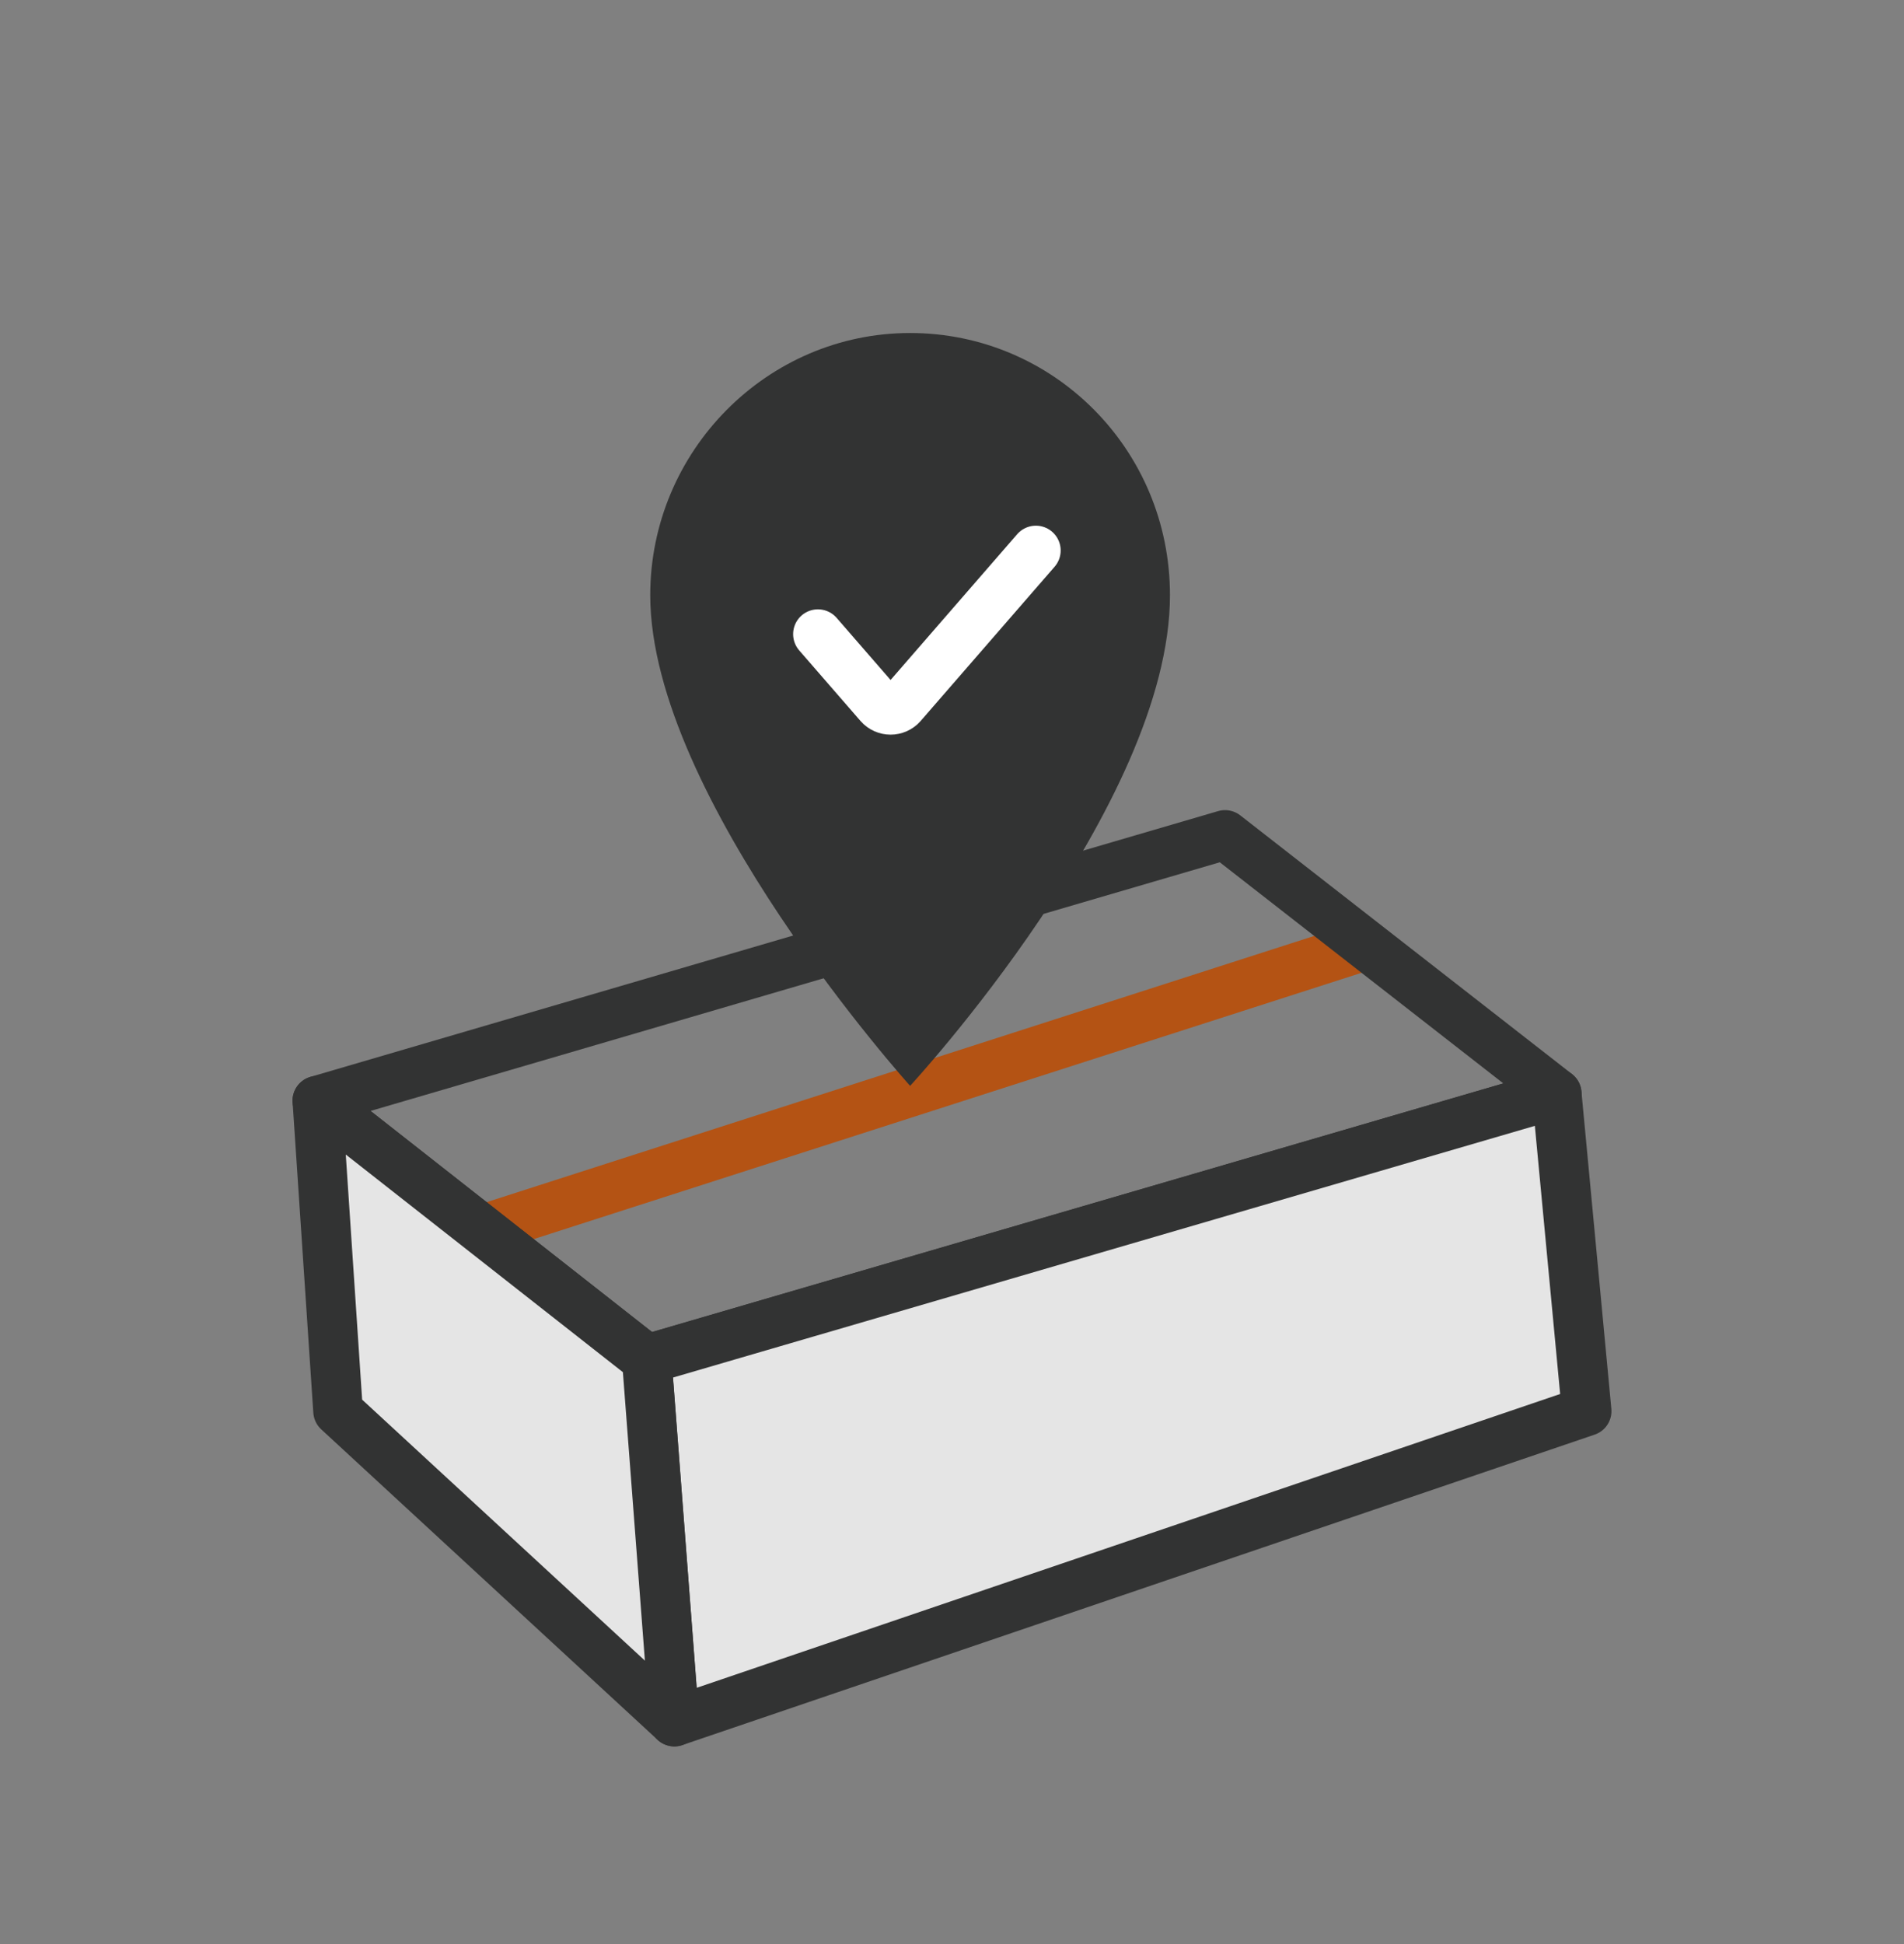
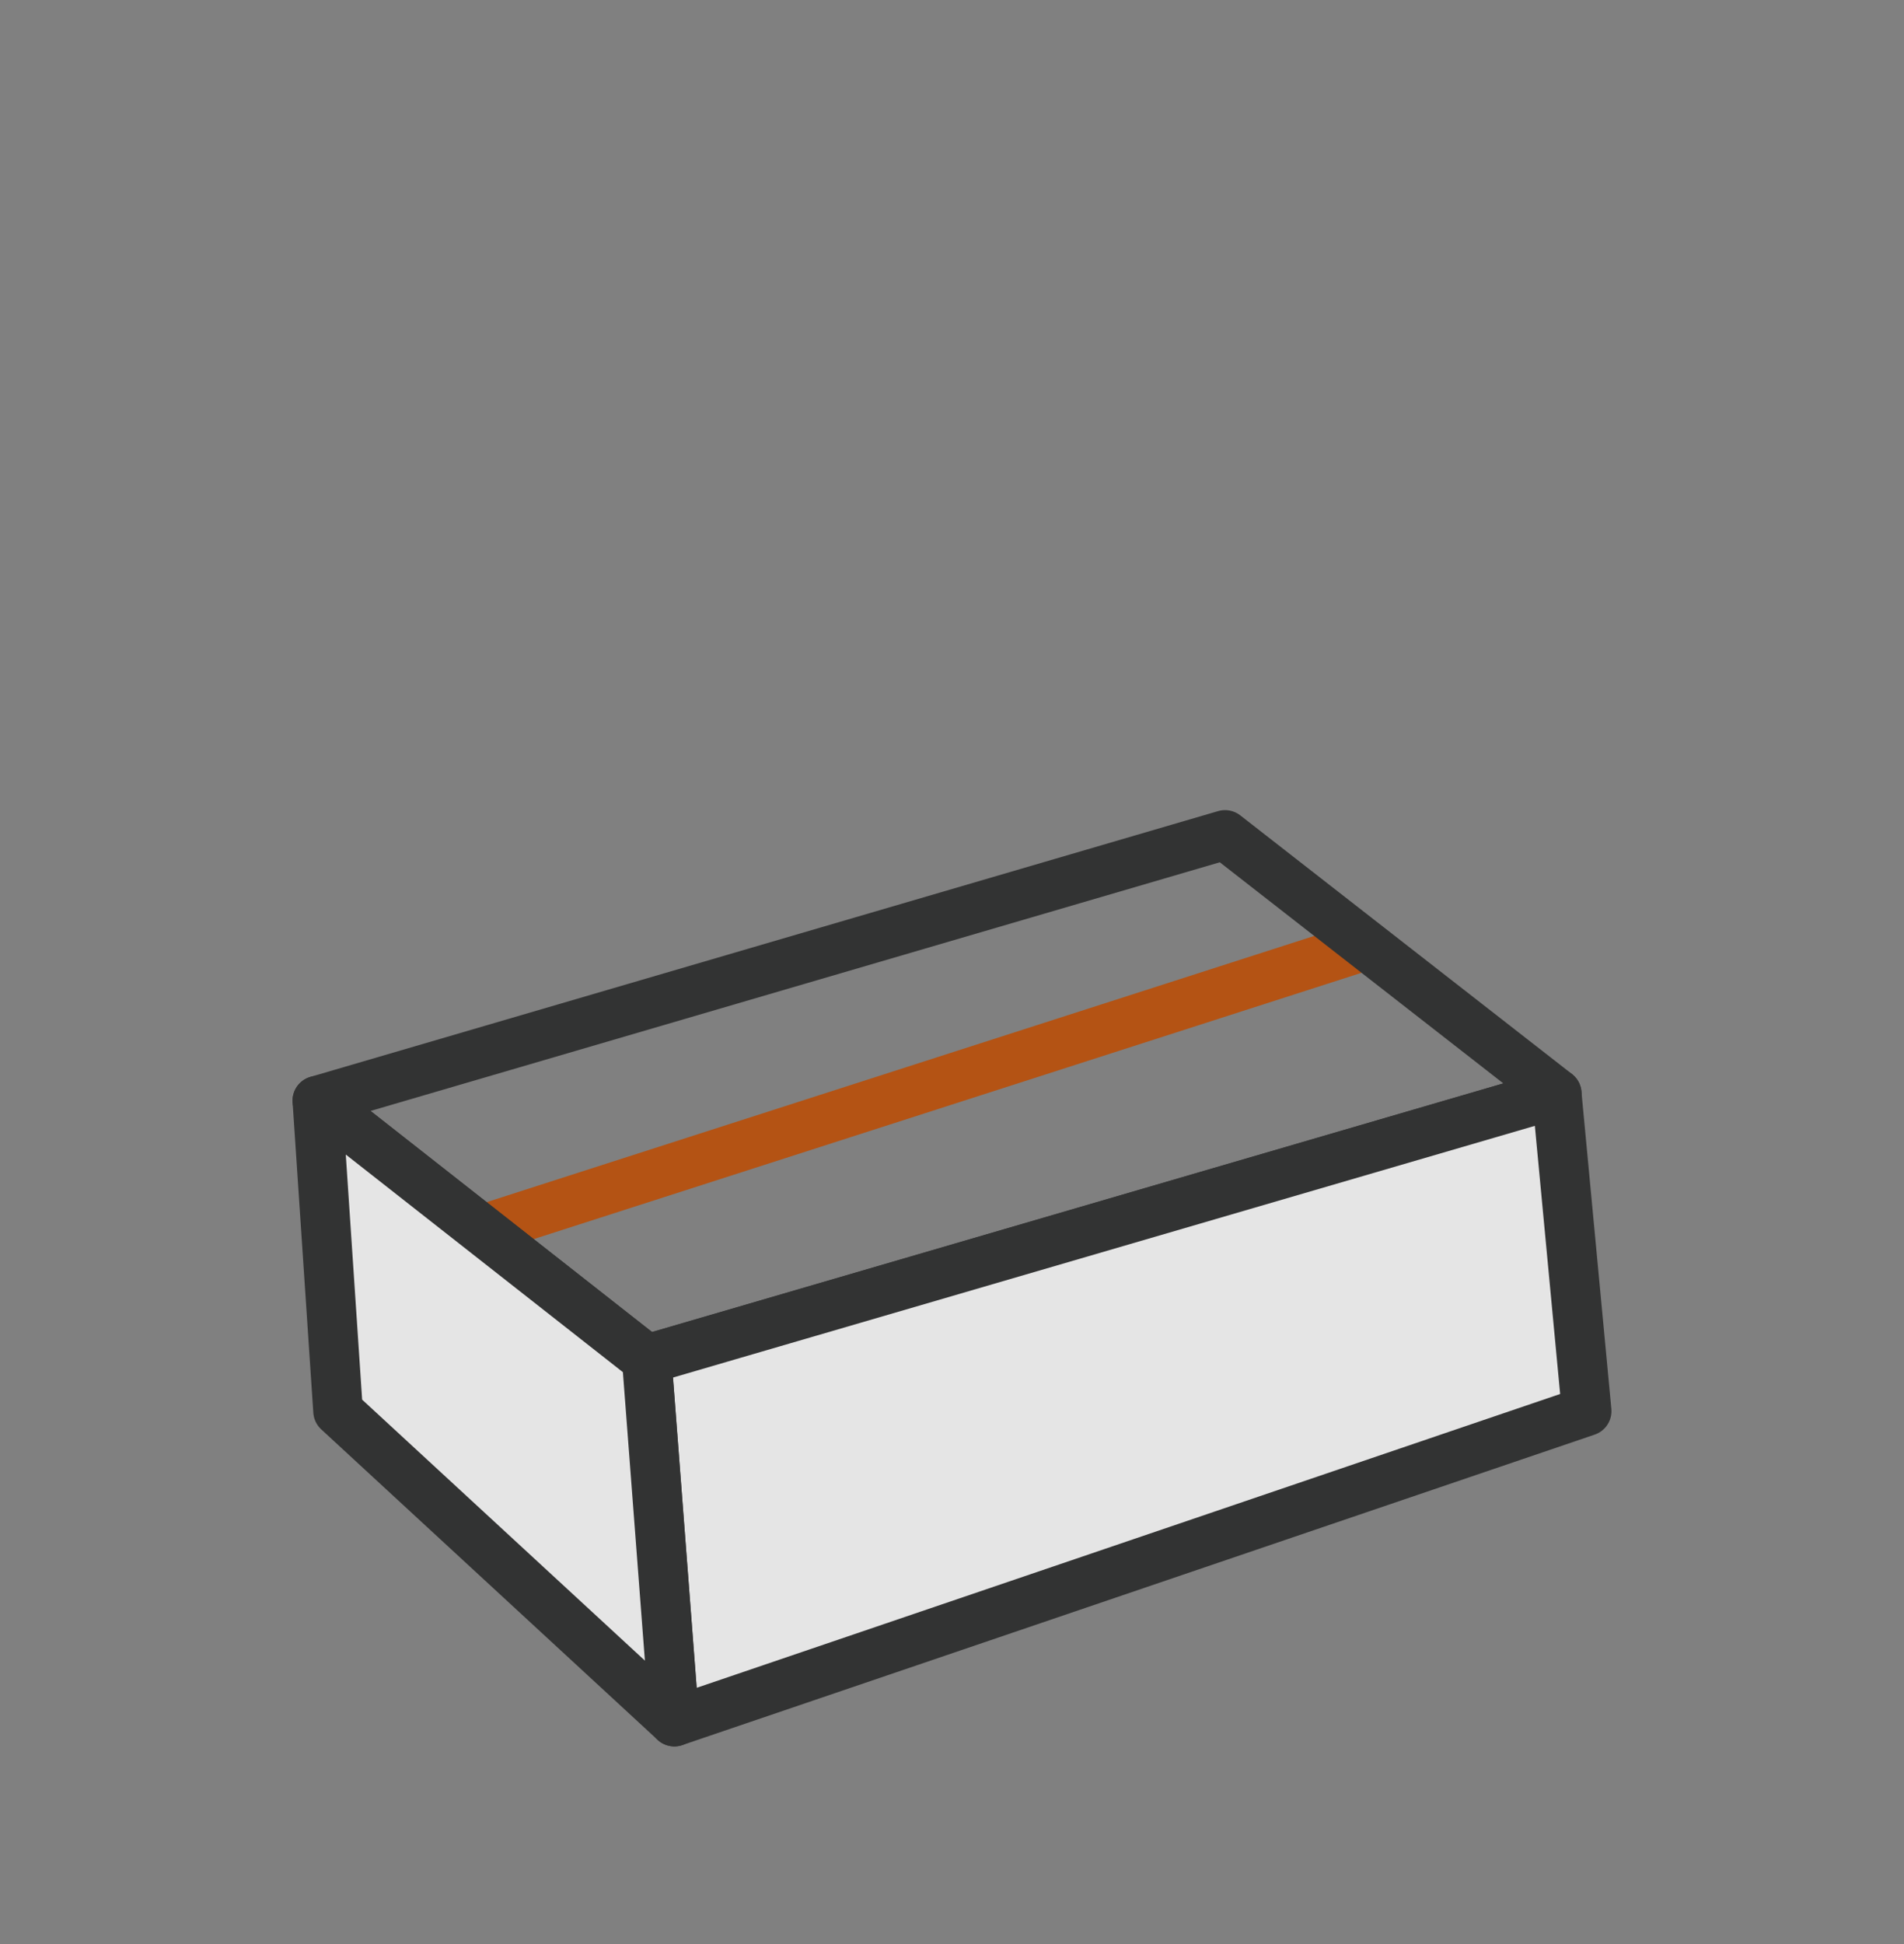
<svg xmlns="http://www.w3.org/2000/svg" width="96" height="98" viewBox="0 0 96 98" fill="none">
  <rect x="0" y="0" width="96" height="98" fill="#808080" stroke="none" />
  <path d="M24.25 62.006L68.854 47.66" stroke="#B45314" stroke-width="2.5" stroke-miterlimit="10" stroke-linecap="round" stroke-linejoin="round" />
  <path d="M78.493 55.13L32.611 68.528L16 55.486L61.766 42.088L78.493 55.13Z" stroke="#323333" stroke-width="2.5" stroke-miterlimit="10" stroke-linecap="round" stroke-linejoin="round" />
  <path d="M80 71.136L34.001 86.786L32.607 68.527L78.49 55.13L80 71.136Z" fill="#E5E5E5" stroke="#323333" stroke-width="2.5" stroke-miterlimit="10" stroke-linecap="round" stroke-linejoin="round" />
  <path d="M17.045 71.136L34.004 86.786L32.611 68.527L16 55.485L17.045 71.136Z" fill="#E5E5E5" stroke="#323333" stroke-width="2.5" stroke-miterlimit="10" stroke-linecap="round" stroke-linejoin="round" />
-   <path d="M58.99 30.004C58.99 40.577 45.888 54.738 45.888 54.738C45.888 54.738 32.785 40.2 32.785 30.004C32.785 22.734 38.681 16.787 45.888 16.787C53.094 16.787 58.99 22.64 58.99 30.004Z" fill="#323333" />
-   <path d="M41.24 31.967L44.328 35.522C44.632 35.871 45.175 35.871 45.478 35.522L52.229 27.75" stroke="white" stroke-width="2.5" stroke-linecap="round" />
</svg>